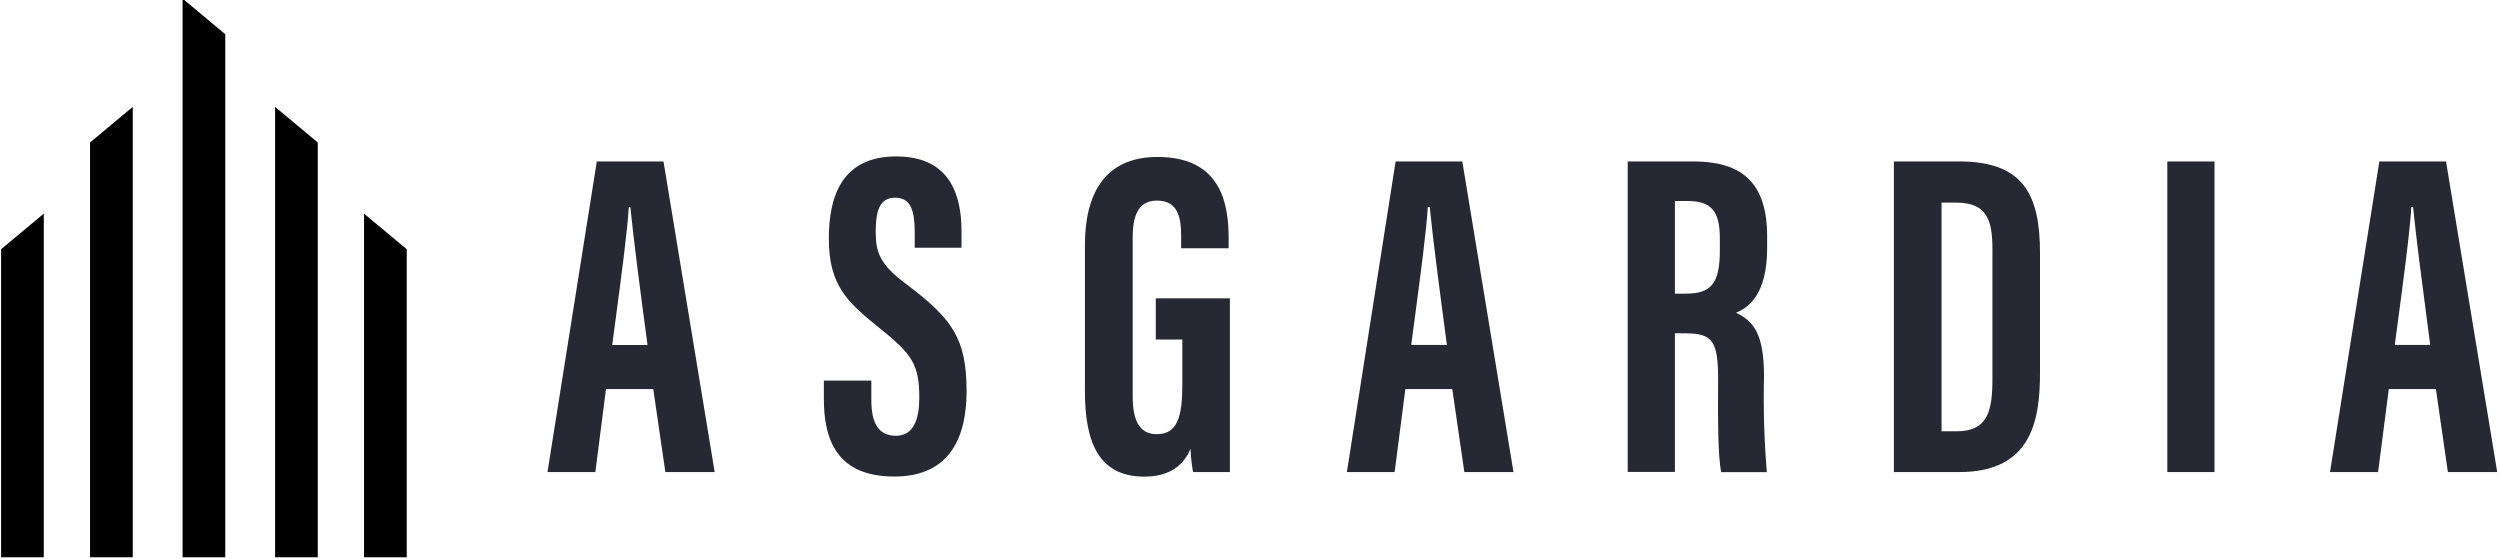
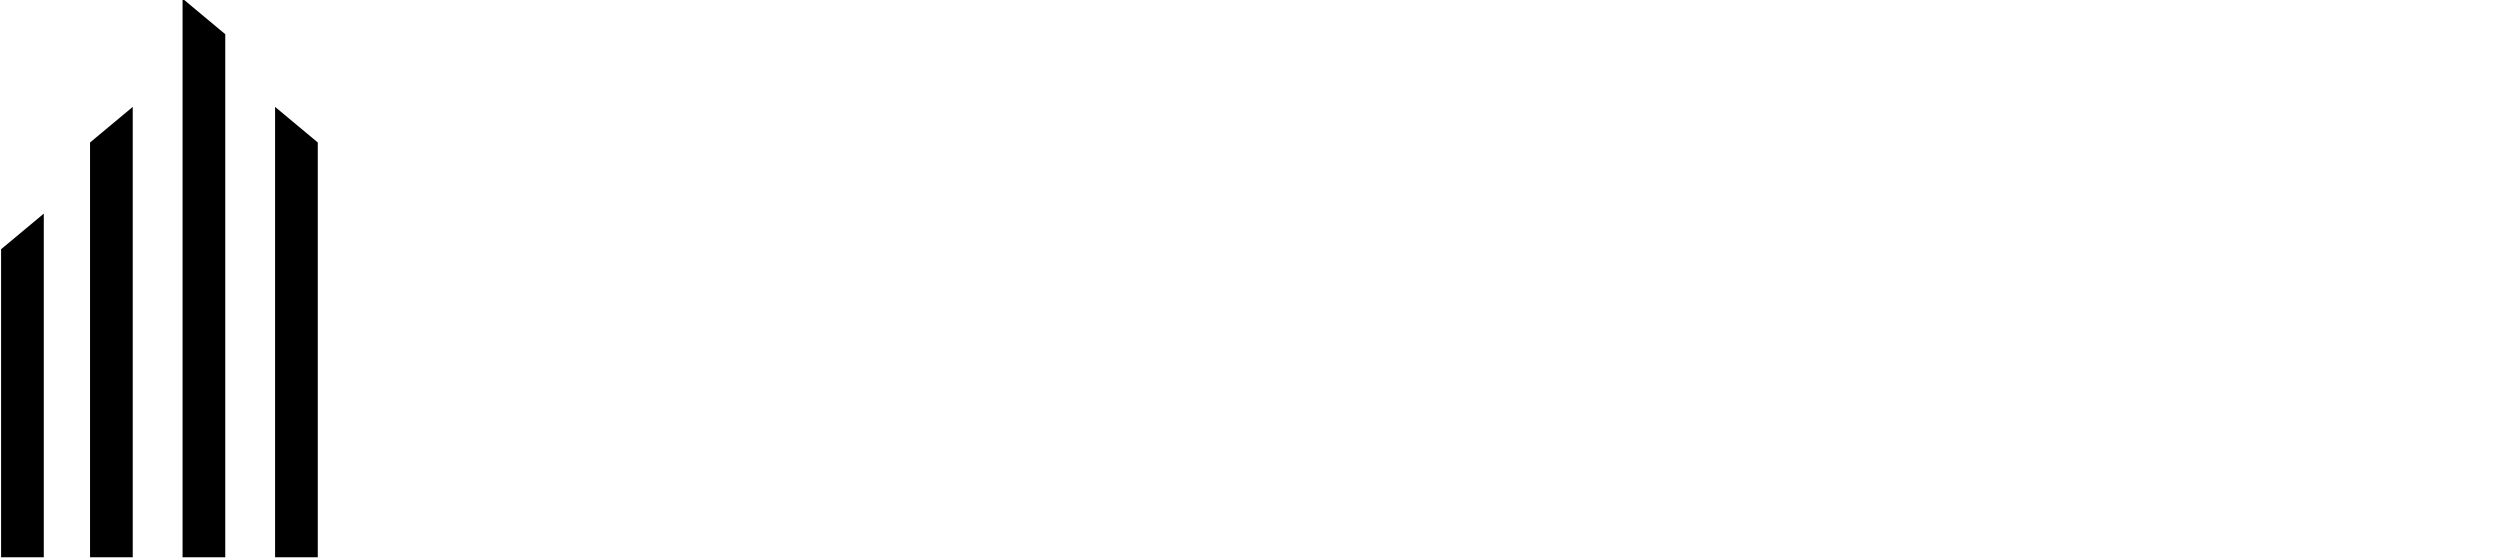
<svg xmlns="http://www.w3.org/2000/svg" width="895" height="200" viewBox="0 0 895 200" fill="none">
  <g clip-path="url(#clip0_1113_4992)">
    <path d="M80.643 199.5H65.357V-0.5L80.643 12.239V199.5Z" fill="black" />
    <path d="M32.236 199.5H47.522V38.265L32.236 51.003V199.5Z" fill="black" />
    <path d="M15.675 199.5H0.389V89.22L15.675 76.481V199.5Z" fill="black" />
-     <path d="M145.612 199.5H130.325V76.481L145.612 89.22V199.5Z" fill="black" />
    <path d="M98.478 199.5H113.764V51.003L98.478 38.265V199.5Z" fill="black" />
-     <path fill-rule="evenodd" clip-rule="evenodd" d="M311.937 143.134V136.258H294.94V142.829C294.94 157.497 299.687 170.6 320.138 170.6C340.59 170.6 346.034 155.817 346.034 140.04C346.034 121.322 341.009 114.179 324.605 101.84C314.973 94.697 313.507 90.38 313.507 83.007C313.507 75.635 314.799 70.783 320.487 70.783C326.176 70.783 327.467 75.597 327.467 83.237V88.699H344.219V82.74C344.219 70.669 340.66 56 320.871 56C301.083 56 296.72 70.783 296.72 85.414C296.72 101.878 303.037 107.99 314.799 117.387C326.56 126.785 329.108 130.49 329.108 142.447C329.108 149.666 327.223 156.008 320.801 156.008C314.38 156.008 311.937 151.385 311.937 143.134ZM213.136 168.995L216.94 139.275H233.867L238.194 168.995H255.854L237.531 57.795H213.659L196 168.995H213.136ZM225.665 74.106C226.921 86.674 229.295 104.59 231.807 123.499H219.174C219.512 120.933 219.878 118.188 220.256 115.347L220.257 115.344C222.304 99.994 224.724 81.842 225.107 74.106H225.665ZM440.299 168.995H427.107C426.627 166.246 426.324 163.463 426.199 160.667C423.163 168.078 416.776 170.638 409.726 170.638C393.602 170.638 388.402 158.796 388.402 140.078V87.705C388.402 69.56 395.382 56.19 414.403 56.19C437.402 56.19 439.845 73.342 439.845 85.299V88.89H422.849V84.459C422.849 78.576 422.011 71.814 414.298 71.814C408.121 71.814 405.503 76.131 405.503 85.031V141.911C405.503 150.812 408.051 155.434 414.159 155.434C421.488 155.434 423.268 149.246 423.268 137.786V121.551H413.775V106.805H440.299V168.995ZM499.283 168.995L503.122 139.275H519.909L524.236 168.995H541.826L523.503 57.794H499.632L482.182 168.995H499.283ZM511.847 74.106C513.103 86.674 515.476 104.589 517.989 123.498H505.216C505.554 120.932 505.92 118.186 506.299 115.344L506.299 115.343L506.299 115.341L506.3 115.339C508.346 99.99 510.766 81.841 511.149 74.106H511.847ZM599.618 119.296V168.956H582.727V57.794H606.11C622.792 57.794 632.634 64.594 632.634 84.534V88.775C632.634 105.85 625.654 110.205 621.5 111.962C627.887 115.018 631.517 119.602 631.517 134.882C631.238 146.277 631.576 157.681 632.529 169.033H616.196C614.96 163.261 615.026 148.831 615.067 139.809C615.073 138.382 615.079 137.091 615.079 135.99C615.079 122.429 613.334 119.335 603.527 119.335L599.618 119.296ZM599.618 105.124H603.492C612.426 105.124 615.707 101.686 615.707 89.615V85.795C615.707 77.2 613.962 71.967 604.399 71.967H599.618V105.124ZM701.424 57.794H678.006V168.995H701.424C727.459 168.995 730.321 150.315 730.321 133.316V90.685C730.321 70.018 724.667 57.794 701.424 57.794ZM700.482 154.402H695.072V72.54H700.377C711.545 72.54 713.29 79.11 713.29 89.309V135.646C713.29 147.144 711.615 154.402 700.482 154.402ZM792.79 57.794V168.995H775.898V57.794H792.79ZM851.352 168.995L855.191 139.275H872.048L876.341 168.995H894L875.678 57.794H851.806L834.146 168.995H851.352ZM869.142 116.784C869.434 119.003 869.728 121.244 870.024 123.498H857.32C857.531 121.927 857.751 120.288 857.978 118.601C860.121 102.653 862.843 82.397 863.253 74.106H863.881C864.988 85.175 866.988 100.393 869.142 116.784Z" fill="#262933" />
  </g>
  <defs>
    <clipPath id="clip0_1113_4992">
      <rect width="895" height="200" fill="white" />
    </clipPath>
  </defs>
</svg>